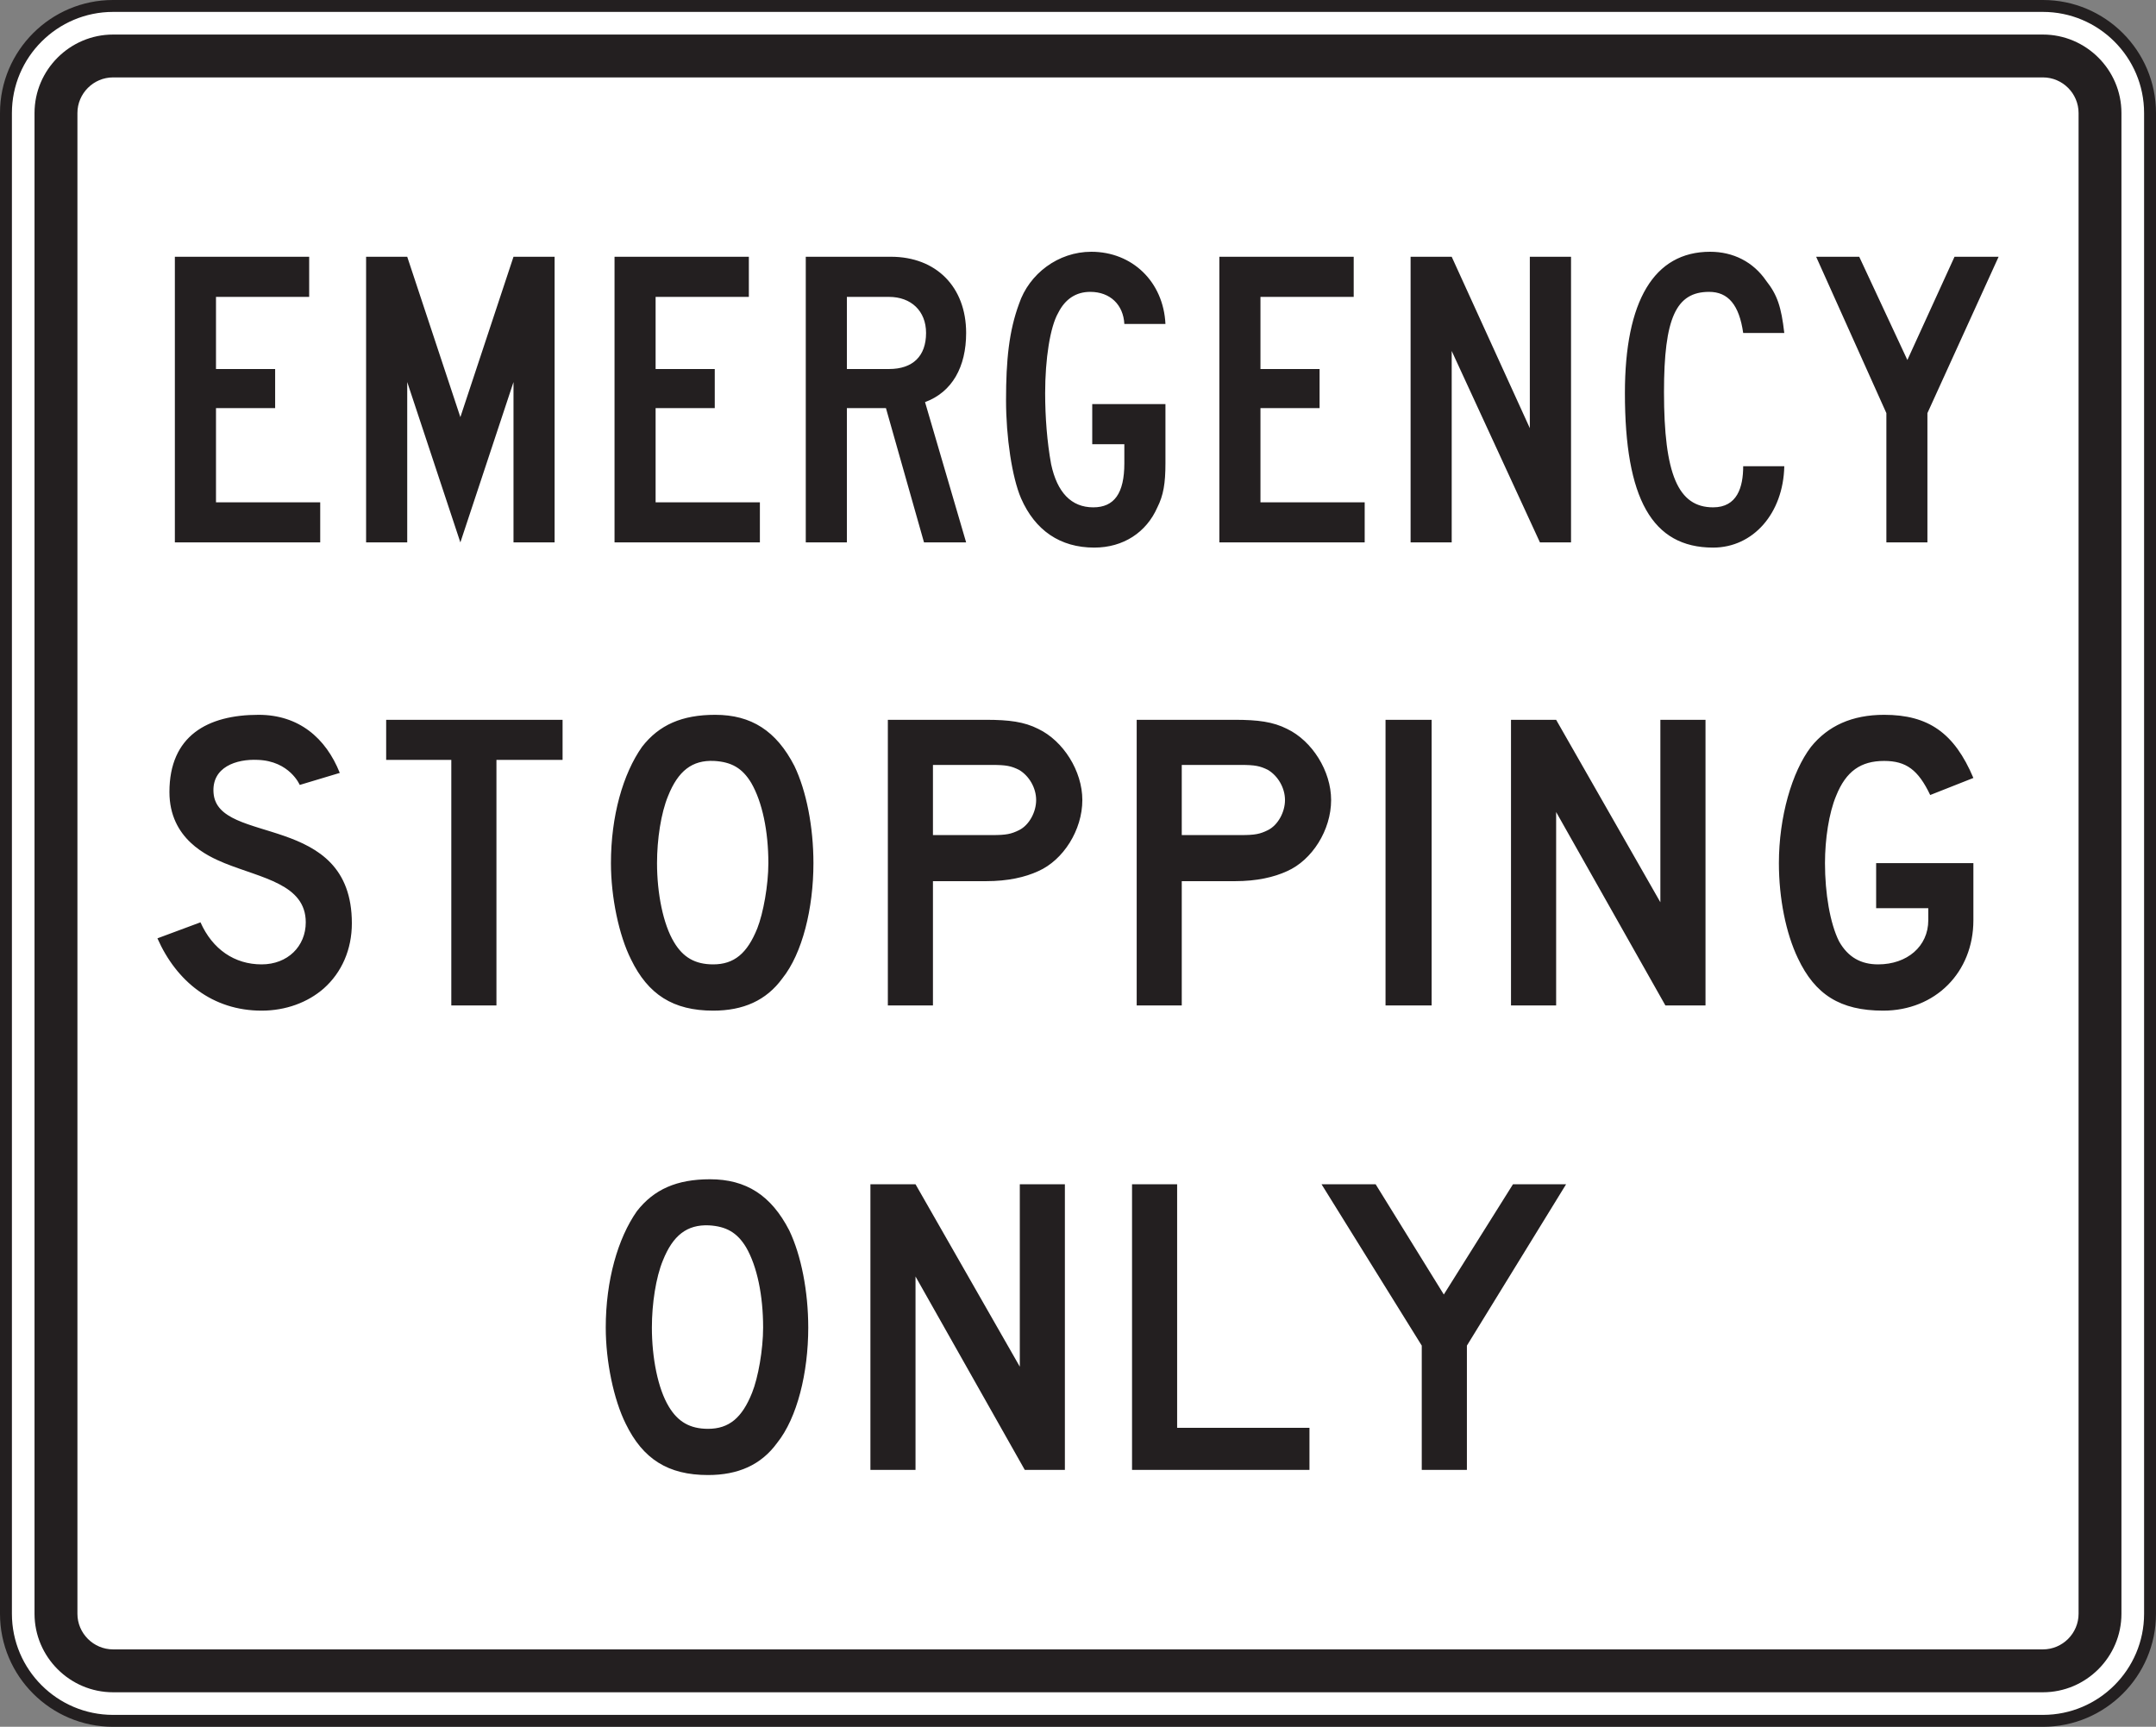
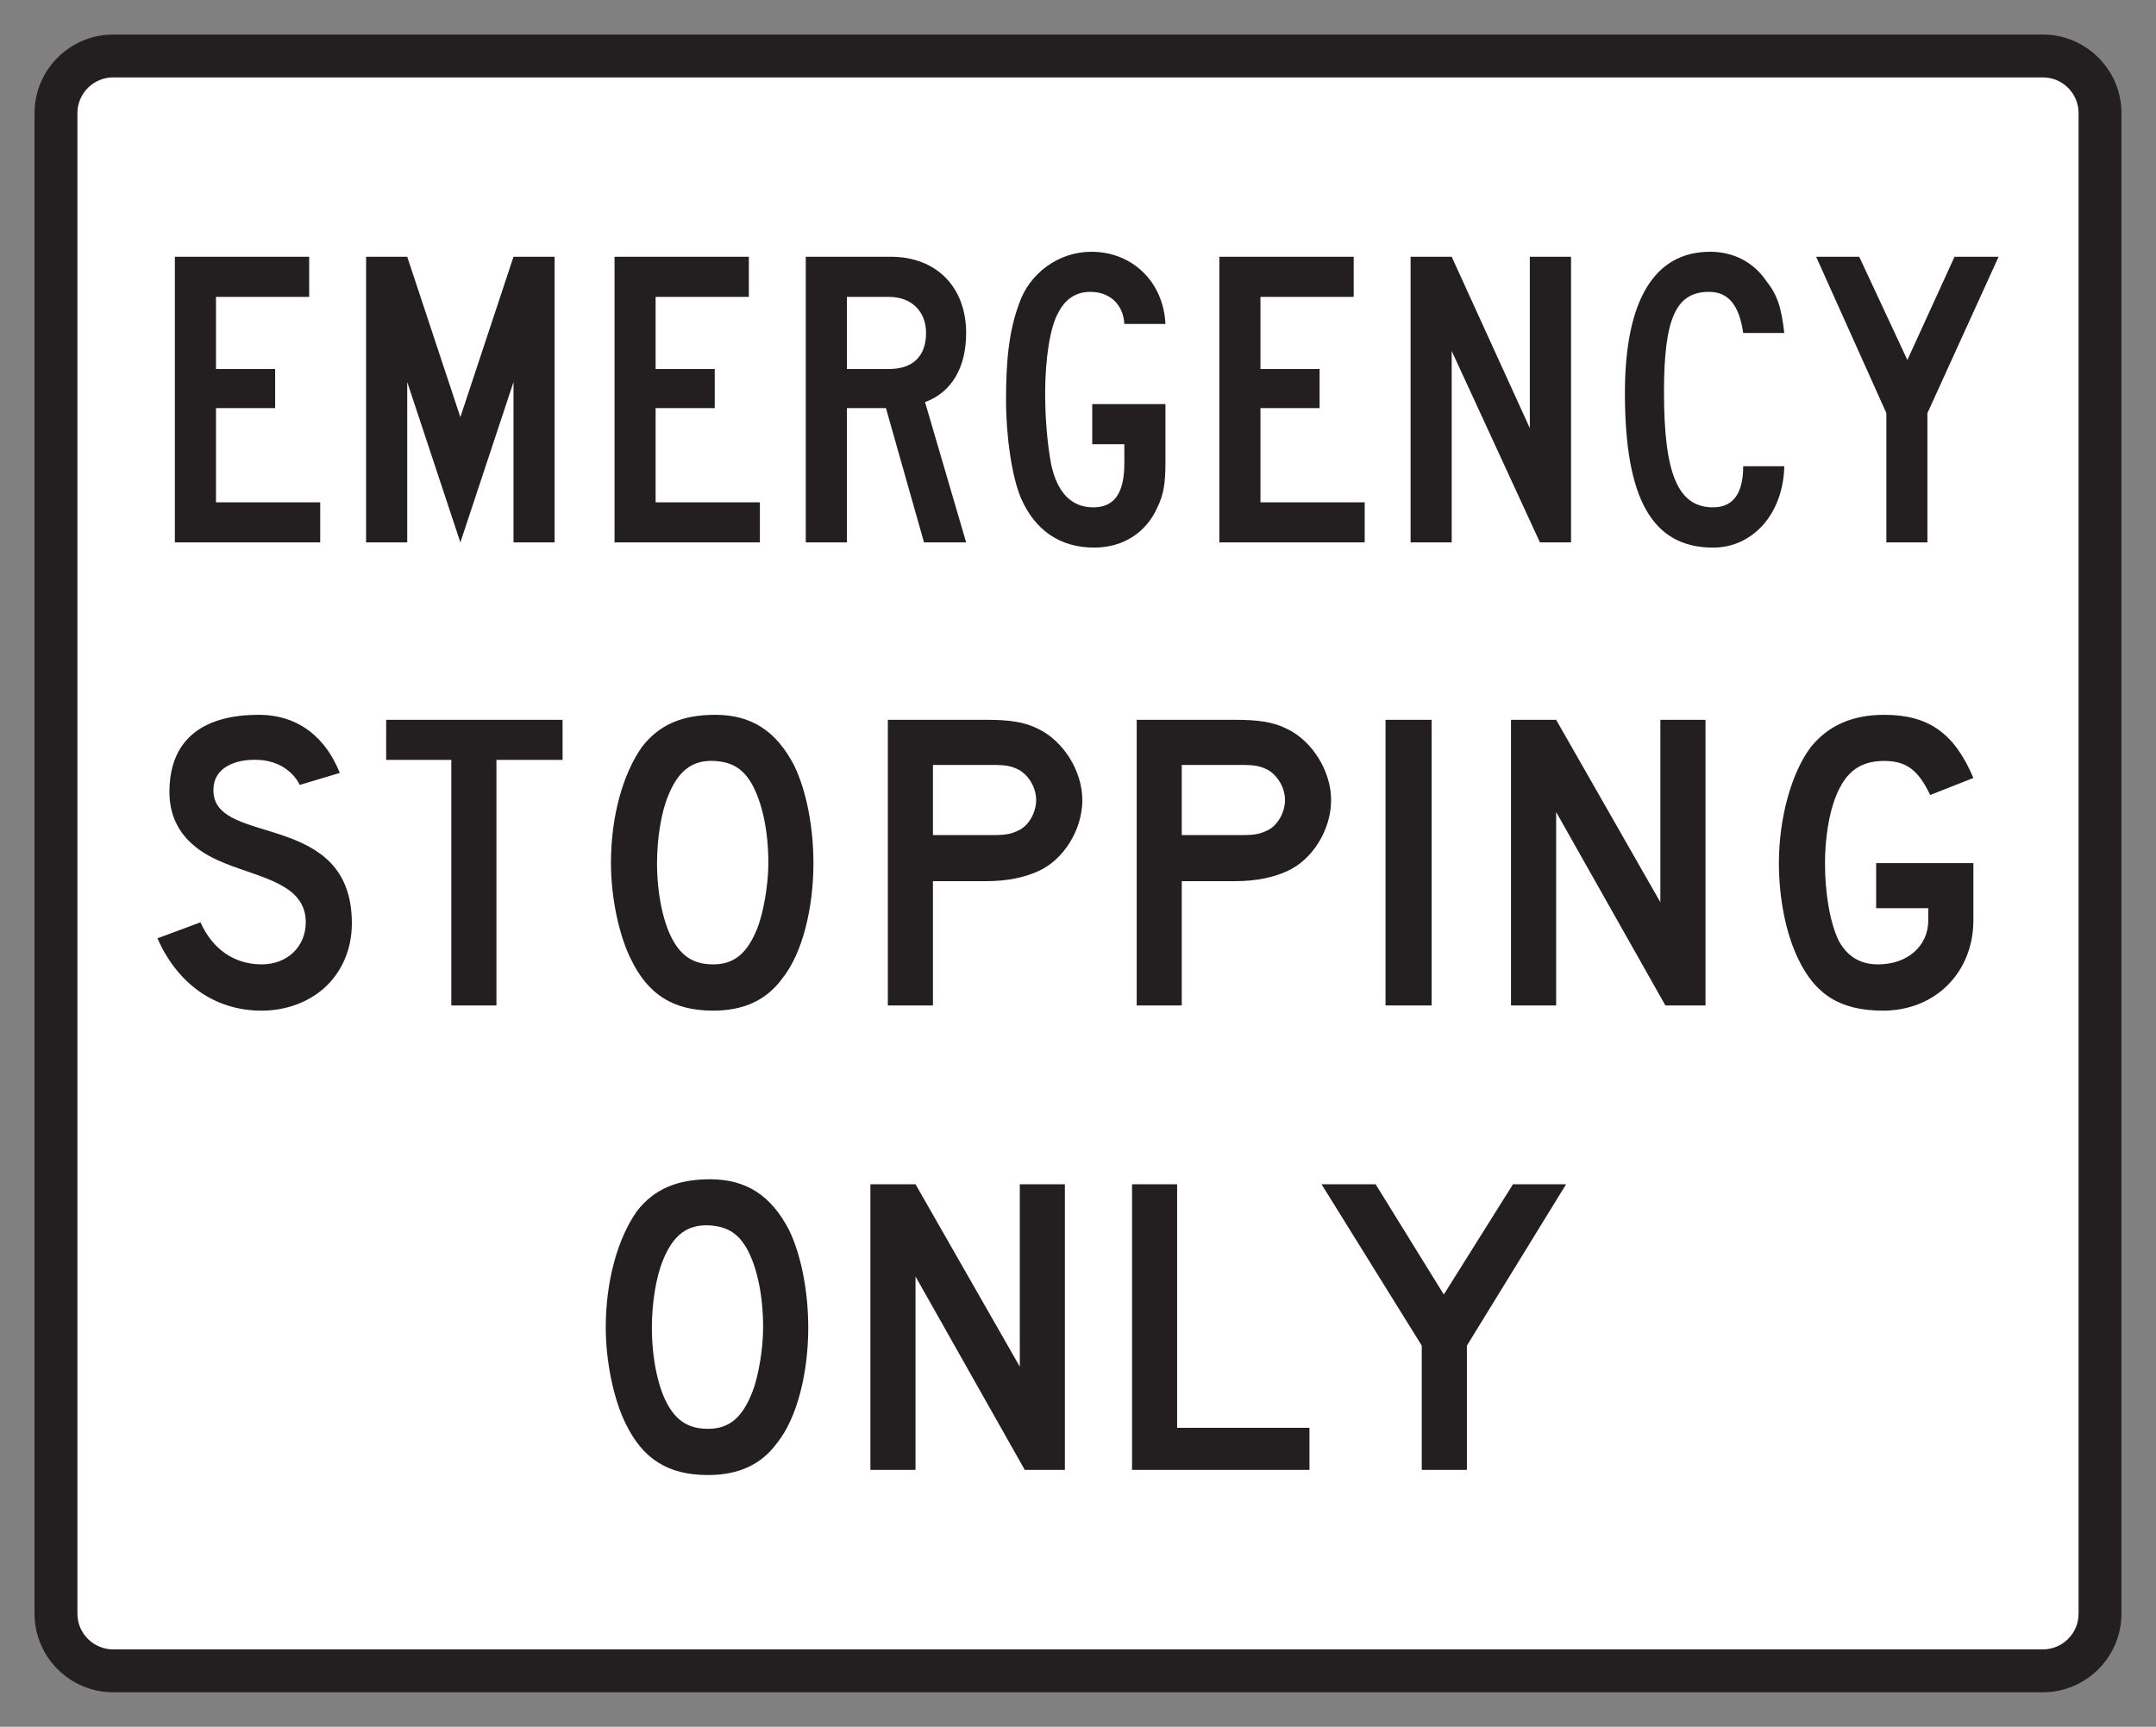
<svg xmlns="http://www.w3.org/2000/svg" width="271.5pt" height="217.5pt" viewBox="0 0 271.5 217.5" version="1.1">
  <rect x="0" y="0" width="271.5" height="217.5" fill="#808080" stroke="none" />
  <g id="surface1">
-     <path style=" stroke:none;fill-rule:nonzero;fill:rgb(100%,100%,100%);fill-opacity:1;" d="M 14.238 0.75 L 257.262 0.75 C 264.68 0.75 270.75 6.82 270.75 14.238 L 270.75 203.266 C 270.75 210.684 264.68 216.75 257.262 216.75 L 14.238 216.75 C 6.82 216.75 0.75 210.684 0.75 203.266 L 0.75 14.238 C 0.75 6.82 6.82 0.75 14.238 0.75 " />
-     <path style=" stroke:none;fill-rule:nonzero;fill:rgb(13.699%,12.199%,12.5%);fill-opacity:1;" d="M 1.5 203.266 L 1.5 14.238 C 1.5 7.215 7.215 1.5 14.238 1.5 L 257.262 1.5 C 264.285 1.5 270 7.215 270 14.238 L 270 203.266 C 270 210.289 264.285 216 257.262 216 L 14.238 216 C 7.215 216 1.5 210.289 1.5 203.266 Z M 14.238 0 C 6.387 0 0 6.387 0 14.238 L 0 203.266 C 0 211.113 6.387 217.5 14.238 217.5 L 257.262 217.5 C 265.113 217.5 271.5 211.113 271.5 203.266 L 271.5 14.238 C 271.5 6.387 265.113 0 257.262 0 L 14.238 0 " />
    <path style=" stroke:none;fill-rule:evenodd;fill:rgb(13.699%,12.199%,12.5%);fill-opacity:1;" d="M 14.238 4.352 L 257.262 4.352 C 262.699 4.352 267.148 8.801 267.148 14.238 L 267.148 203.266 C 267.148 208.699 262.699 213.152 257.262 213.152 L 14.238 213.152 C 8.801 213.152 4.348 208.699 4.348 203.266 L 4.348 14.238 C 4.348 8.801 8.801 4.352 14.238 4.352 " />
    <path style=" stroke:none;fill-rule:evenodd;fill:rgb(100%,100%,100%);fill-opacity:1;" d="M 14.238 9.75 L 257.262 9.75 C 259.73 9.75 261.75 11.77 261.75 14.238 L 261.75 203.266 C 261.75 205.727 259.73 207.75 257.262 207.75 L 14.238 207.75 C 11.773 207.75 9.75 205.727 9.75 203.266 L 9.75 14.238 C 9.75 11.77 11.773 9.75 14.238 9.75 " />
    <path style=" stroke:none;fill-rule:evenodd;fill:rgb(13.699%,12.199%,12.5%);fill-opacity:1;" d="M 40.324 68.32 L 40.324 63.273 L 27.199 63.273 L 27.199 51.406 L 34.648 51.406 L 34.648 46.48 L 27.199 46.48 L 27.199 37.395 L 38.934 37.395 L 38.934 32.34 L 22.02 32.34 L 22.02 68.32 Z M 69.84 68.32 L 69.84 32.34 L 64.664 32.34 L 57.973 52.539 L 51.281 32.34 L 46.102 32.34 L 46.102 68.32 L 51.281 68.32 L 51.281 48.121 L 57.973 68.32 L 64.664 48.121 L 64.664 68.32 Z M 95.691 68.32 L 95.691 63.273 L 82.559 63.273 L 82.559 51.406 L 90.008 51.406 L 90.008 46.48 L 82.559 46.48 L 82.559 37.395 L 94.301 37.395 L 94.301 32.34 L 77.387 32.34 L 77.387 68.32 Z M 121.664 68.32 L 116.488 50.648 C 119.898 49.387 121.664 46.227 121.664 41.938 C 121.664 36.129 117.879 32.34 112.191 32.34 L 101.469 32.34 L 101.469 68.32 L 106.645 68.32 L 106.645 51.406 L 111.566 51.406 L 116.359 68.32 Z M 116.617 41.938 C 116.617 44.84 114.973 46.48 111.949 46.48 L 106.645 46.48 L 106.645 37.395 L 111.949 37.395 C 114.723 37.395 116.617 39.16 116.617 41.938 Z M 146.762 58.352 L 146.762 50.898 L 137.543 50.898 L 137.543 55.949 L 141.586 55.949 L 141.586 58.352 C 141.586 62.137 140.316 63.902 137.672 63.902 C 134.895 63.902 133.125 62.012 132.367 58.473 C 131.859 55.699 131.613 52.539 131.613 49.512 C 131.613 45.215 132.238 41.18 133.254 39.414 C 134.141 37.645 135.52 36.762 137.289 36.762 C 139.816 36.762 141.461 38.402 141.586 40.805 L 146.762 40.805 C 146.508 35.496 142.594 31.711 137.422 31.711 C 133.254 31.711 129.594 34.488 128.324 38.273 C 127.066 41.684 126.688 45.344 126.688 50.395 C 126.688 55.066 127.441 60.113 128.578 62.766 C 130.348 66.809 133.5 68.973 137.797 68.973 C 141.461 68.973 144.363 67.055 145.746 63.902 C 146.508 62.391 146.762 60.871 146.762 58.352 Z M 171.852 68.32 L 171.852 63.273 L 158.727 63.273 L 158.727 51.406 L 166.172 51.406 L 166.172 46.48 L 158.727 46.48 L 158.727 37.395 L 170.469 37.395 L 170.469 32.34 L 153.551 32.34 L 153.551 68.32 Z M 197.836 68.32 L 197.836 32.34 L 192.648 32.34 L 192.648 53.93 L 182.809 32.34 L 177.633 32.34 L 177.633 68.32 L 182.809 68.32 L 182.809 44.207 L 193.922 68.32 Z M 224.691 41.938 C 224.312 38.652 223.812 37.141 222.414 35.371 C 220.773 32.977 218.258 31.711 215.352 31.711 C 208.281 31.711 204.621 37.898 204.621 49.512 C 204.621 62.766 208.023 68.973 215.73 68.973 C 220.773 68.973 224.566 64.656 224.691 58.727 L 219.516 58.727 C 219.516 61.379 218.754 63.902 215.73 63.902 C 211.312 63.902 209.543 59.734 209.543 49.387 C 209.543 40.043 211.062 36.762 215.227 36.762 C 217.621 36.762 219.012 38.402 219.516 41.938 Z M 251.68 32.34 L 246.129 32.34 L 240.191 45.344 L 234.129 32.34 L 228.703 32.34 L 237.547 52.035 L 237.547 68.32 L 242.715 68.32 L 242.715 52.035 L 251.68 32.34 " />
    <path style=" stroke:none;fill-rule:evenodd;fill:rgb(13.699%,12.199%,12.5%);fill-opacity:1;" d="M 44.309 116.293 C 44.309 102.148 27.395 106.57 26.891 99.879 C 26.637 96.598 29.789 95.586 32.445 95.711 C 36.48 95.844 37.746 98.867 37.746 98.867 L 42.789 97.352 C 41.027 92.938 37.617 90.035 32.566 90.035 C 26.129 90.035 21.336 92.684 21.336 99.758 C 21.336 105.688 26.129 107.832 28.277 108.719 C 32.945 110.609 38.504 111.371 38.504 116.172 C 38.504 119.191 36.227 121.469 32.945 121.469 C 29.535 121.469 26.762 119.574 25.246 116.172 L 19.824 118.188 C 22.219 123.617 26.762 127.297 32.945 127.297 C 35.977 127.297 38.754 126.27 40.777 124.496 C 43.047 122.477 44.309 119.574 44.309 116.293 Z M 70.844 95.711 L 70.844 90.664 L 48.629 90.664 L 48.629 95.711 L 56.832 95.711 L 56.832 126.641 L 62.516 126.641 L 62.516 95.711 Z M 102.434 108.719 C 102.434 104.172 101.551 99.629 100.035 96.473 C 97.758 92.051 94.605 90.035 90.066 90.035 C 85.895 90.035 82.992 91.297 80.848 94.07 C 78.445 97.484 76.934 102.789 76.934 108.719 C 76.934 113.012 77.941 117.812 79.461 120.836 C 81.602 125.258 84.762 127.297 89.812 127.297 C 93.598 127.297 96.496 126.016 98.52 123.234 C 101.047 120.078 102.434 114.395 102.434 108.719 Z M 96.758 108.719 C 96.758 111.492 96.117 115.027 95.367 116.926 C 94.102 120.078 92.457 121.469 89.812 121.469 C 87.531 121.469 86.023 120.586 84.887 118.688 C 83.504 116.414 82.738 112.508 82.738 108.719 C 82.738 105.688 83.242 102.406 84.129 100.262 C 85.391 97.105 87.156 95.711 89.934 95.844 C 92.086 95.969 93.469 96.723 94.605 98.617 C 95.992 101.016 96.758 104.68 96.758 108.719 Z M 136.297 100.77 C 136.297 97.105 133.895 93.316 130.738 91.805 C 128.973 90.914 127.078 90.664 124.172 90.664 L 111.805 90.664 L 111.805 126.641 L 117.484 126.641 L 117.484 110.988 L 124.172 110.988 C 126.949 110.988 129.102 110.484 130.738 109.73 C 133.895 108.34 136.297 104.555 136.297 100.77 Z M 130.48 100.77 C 130.48 102.281 129.605 103.922 128.34 104.555 C 127.328 105.059 126.695 105.184 124.934 105.184 L 117.484 105.184 L 117.484 96.348 L 124.934 96.348 C 126.695 96.348 127.328 96.473 128.34 96.977 C 129.605 97.734 130.48 99.246 130.48 100.77 Z M 167.625 100.77 C 167.625 97.105 165.23 93.316 162.074 91.805 C 160.309 90.914 158.414 90.664 155.508 90.664 L 143.141 90.664 L 143.141 126.641 L 148.816 126.641 L 148.816 110.988 L 155.508 110.988 C 158.285 110.988 160.438 110.484 162.074 109.73 C 165.23 108.34 167.625 104.555 167.625 100.77 Z M 161.816 100.77 C 161.816 102.281 160.938 103.922 159.676 104.555 C 158.664 105.059 158.031 105.184 156.266 105.184 L 148.816 105.184 L 148.816 96.348 L 156.266 96.348 C 158.031 96.348 158.664 96.473 159.676 96.977 C 160.938 97.734 161.816 99.246 161.816 100.77 Z M 174.477 126.641 L 180.281 126.641 L 180.281 90.664 L 174.477 90.664 Z M 214.77 126.641 L 214.77 90.664 L 209.086 90.664 L 209.086 113.645 L 195.961 90.664 L 190.277 90.664 L 190.277 126.641 L 195.961 126.641 L 195.961 102.281 L 209.719 126.641 Z M 248.504 115.91 L 248.504 108.719 L 236.258 108.719 L 236.258 114.395 L 242.824 114.395 L 242.824 115.91 C 242.824 119.191 240.172 121.469 236.508 121.469 C 234.363 121.469 232.723 120.586 231.586 118.566 C 230.449 116.293 229.816 112.508 229.816 108.719 C 229.816 105.688 230.316 102.406 231.211 100.262 C 232.465 97.105 234.363 95.844 237.266 95.844 C 240.047 95.844 241.559 96.977 243.066 100.137 L 248.504 97.988 C 246.105 92.309 242.824 90.035 237.266 90.035 C 233.227 90.035 230.191 91.422 228.055 94.07 C 225.648 97.227 224.012 102.91 224.012 108.719 C 224.012 113.137 224.895 117.555 226.41 120.707 C 228.559 125.258 231.715 127.297 237.141 127.297 C 243.703 127.297 248.504 122.477 248.504 115.91 " />
    <path style=" stroke:none;fill-rule:evenodd;fill:rgb(13.699%,12.199%,12.5%);fill-opacity:1;" d="M 101.781 167.219 C 101.781 162.668 100.898 158.129 99.387 154.973 C 97.113 150.559 93.961 148.535 89.406 148.535 C 85.242 148.535 82.344 149.797 80.195 152.566 C 77.801 155.98 76.281 161.285 76.281 167.219 C 76.281 171.512 77.289 176.305 78.801 179.34 C 80.953 183.758 84.105 185.789 89.16 185.789 C 92.949 185.789 95.848 184.516 97.867 181.734 C 100.395 178.578 101.781 172.895 101.781 167.219 Z M 96.098 167.219 C 96.098 169.992 95.473 173.531 94.711 175.418 C 93.453 178.578 91.809 179.969 89.16 179.969 C 86.891 179.969 85.371 179.082 84.234 177.191 C 82.844 174.914 82.09 171.008 82.09 167.219 C 82.09 164.188 82.594 160.906 83.477 158.762 C 84.742 155.602 86.508 154.219 89.285 154.34 C 91.43 154.469 92.82 155.219 93.961 157.117 C 95.344 159.512 96.098 163.172 96.098 167.219 Z M 134.098 185.141 L 134.098 149.164 L 128.422 149.164 L 128.422 172.141 L 115.289 149.164 L 109.609 149.164 L 109.609 185.141 L 115.289 185.141 L 115.289 160.781 L 129.047 185.141 Z M 164.898 185.141 L 164.898 179.84 L 148.234 179.84 L 148.234 149.164 L 142.555 149.164 L 142.555 185.141 Z M 197.215 149.164 L 190.527 149.164 L 181.816 163.051 L 173.23 149.164 L 166.418 149.164 L 179.039 169.488 L 179.039 185.141 L 184.723 185.141 L 184.723 169.488 L 197.215 149.164 " />
  </g>
</svg>